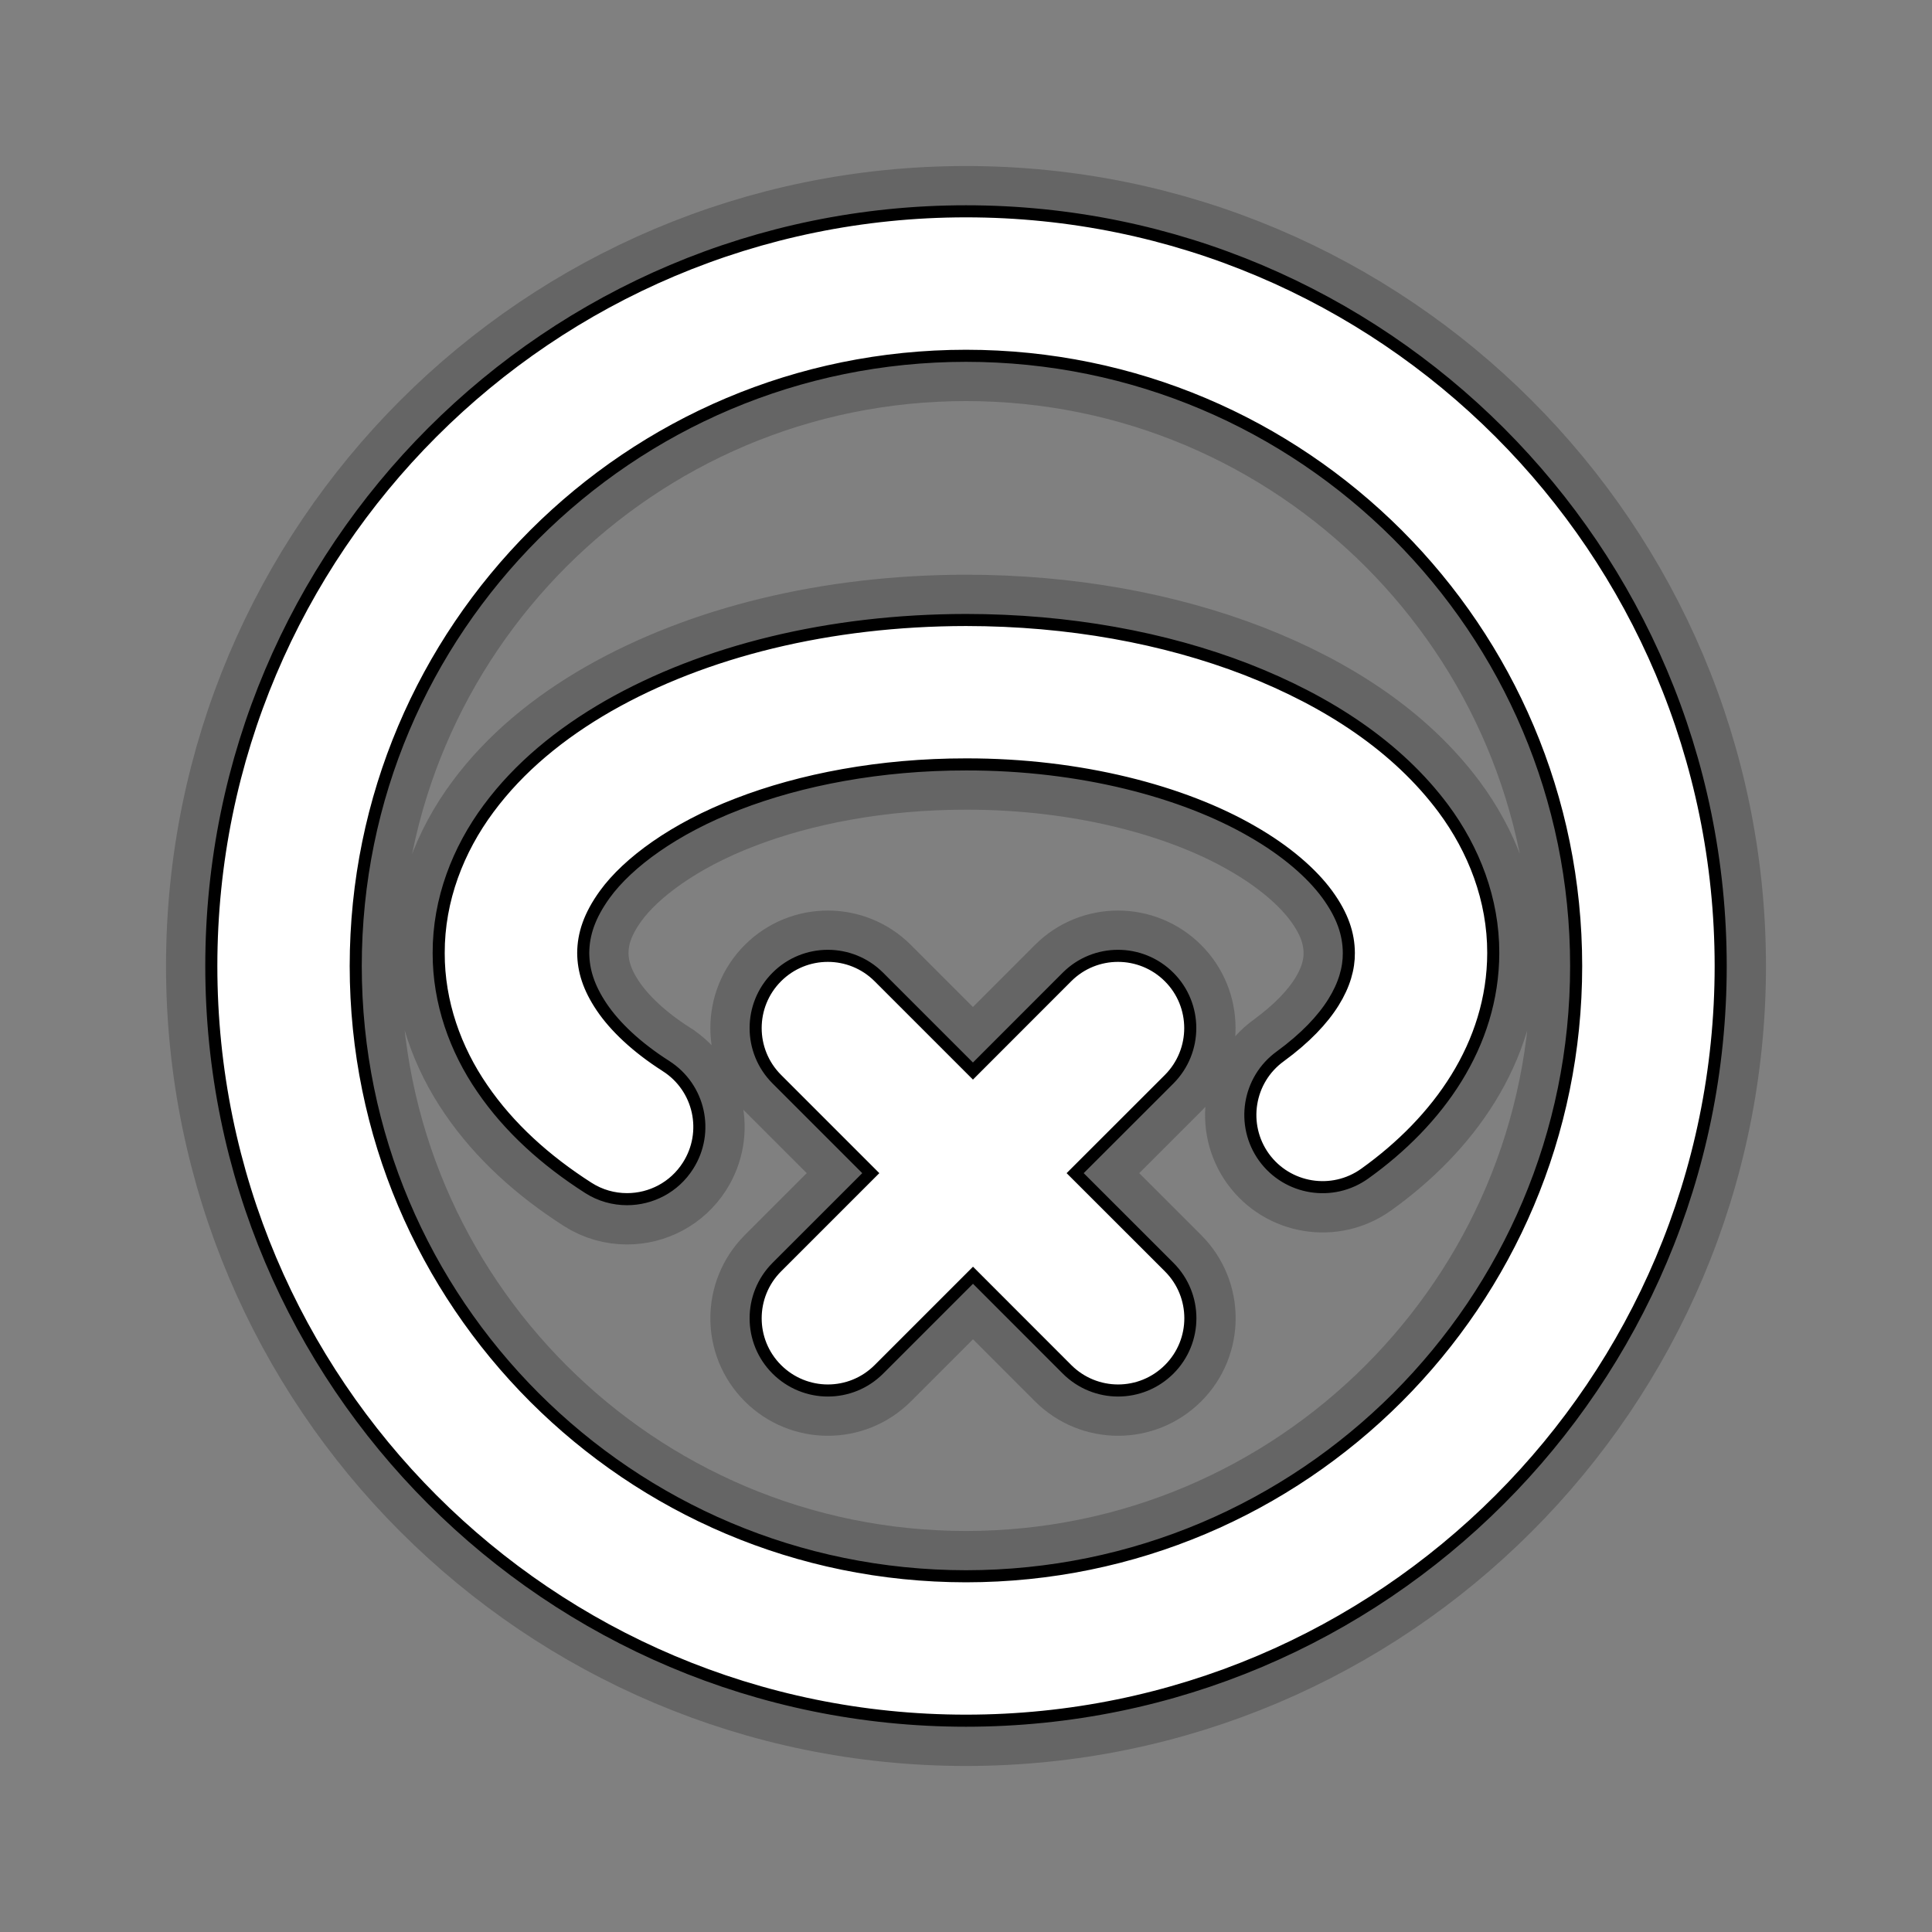
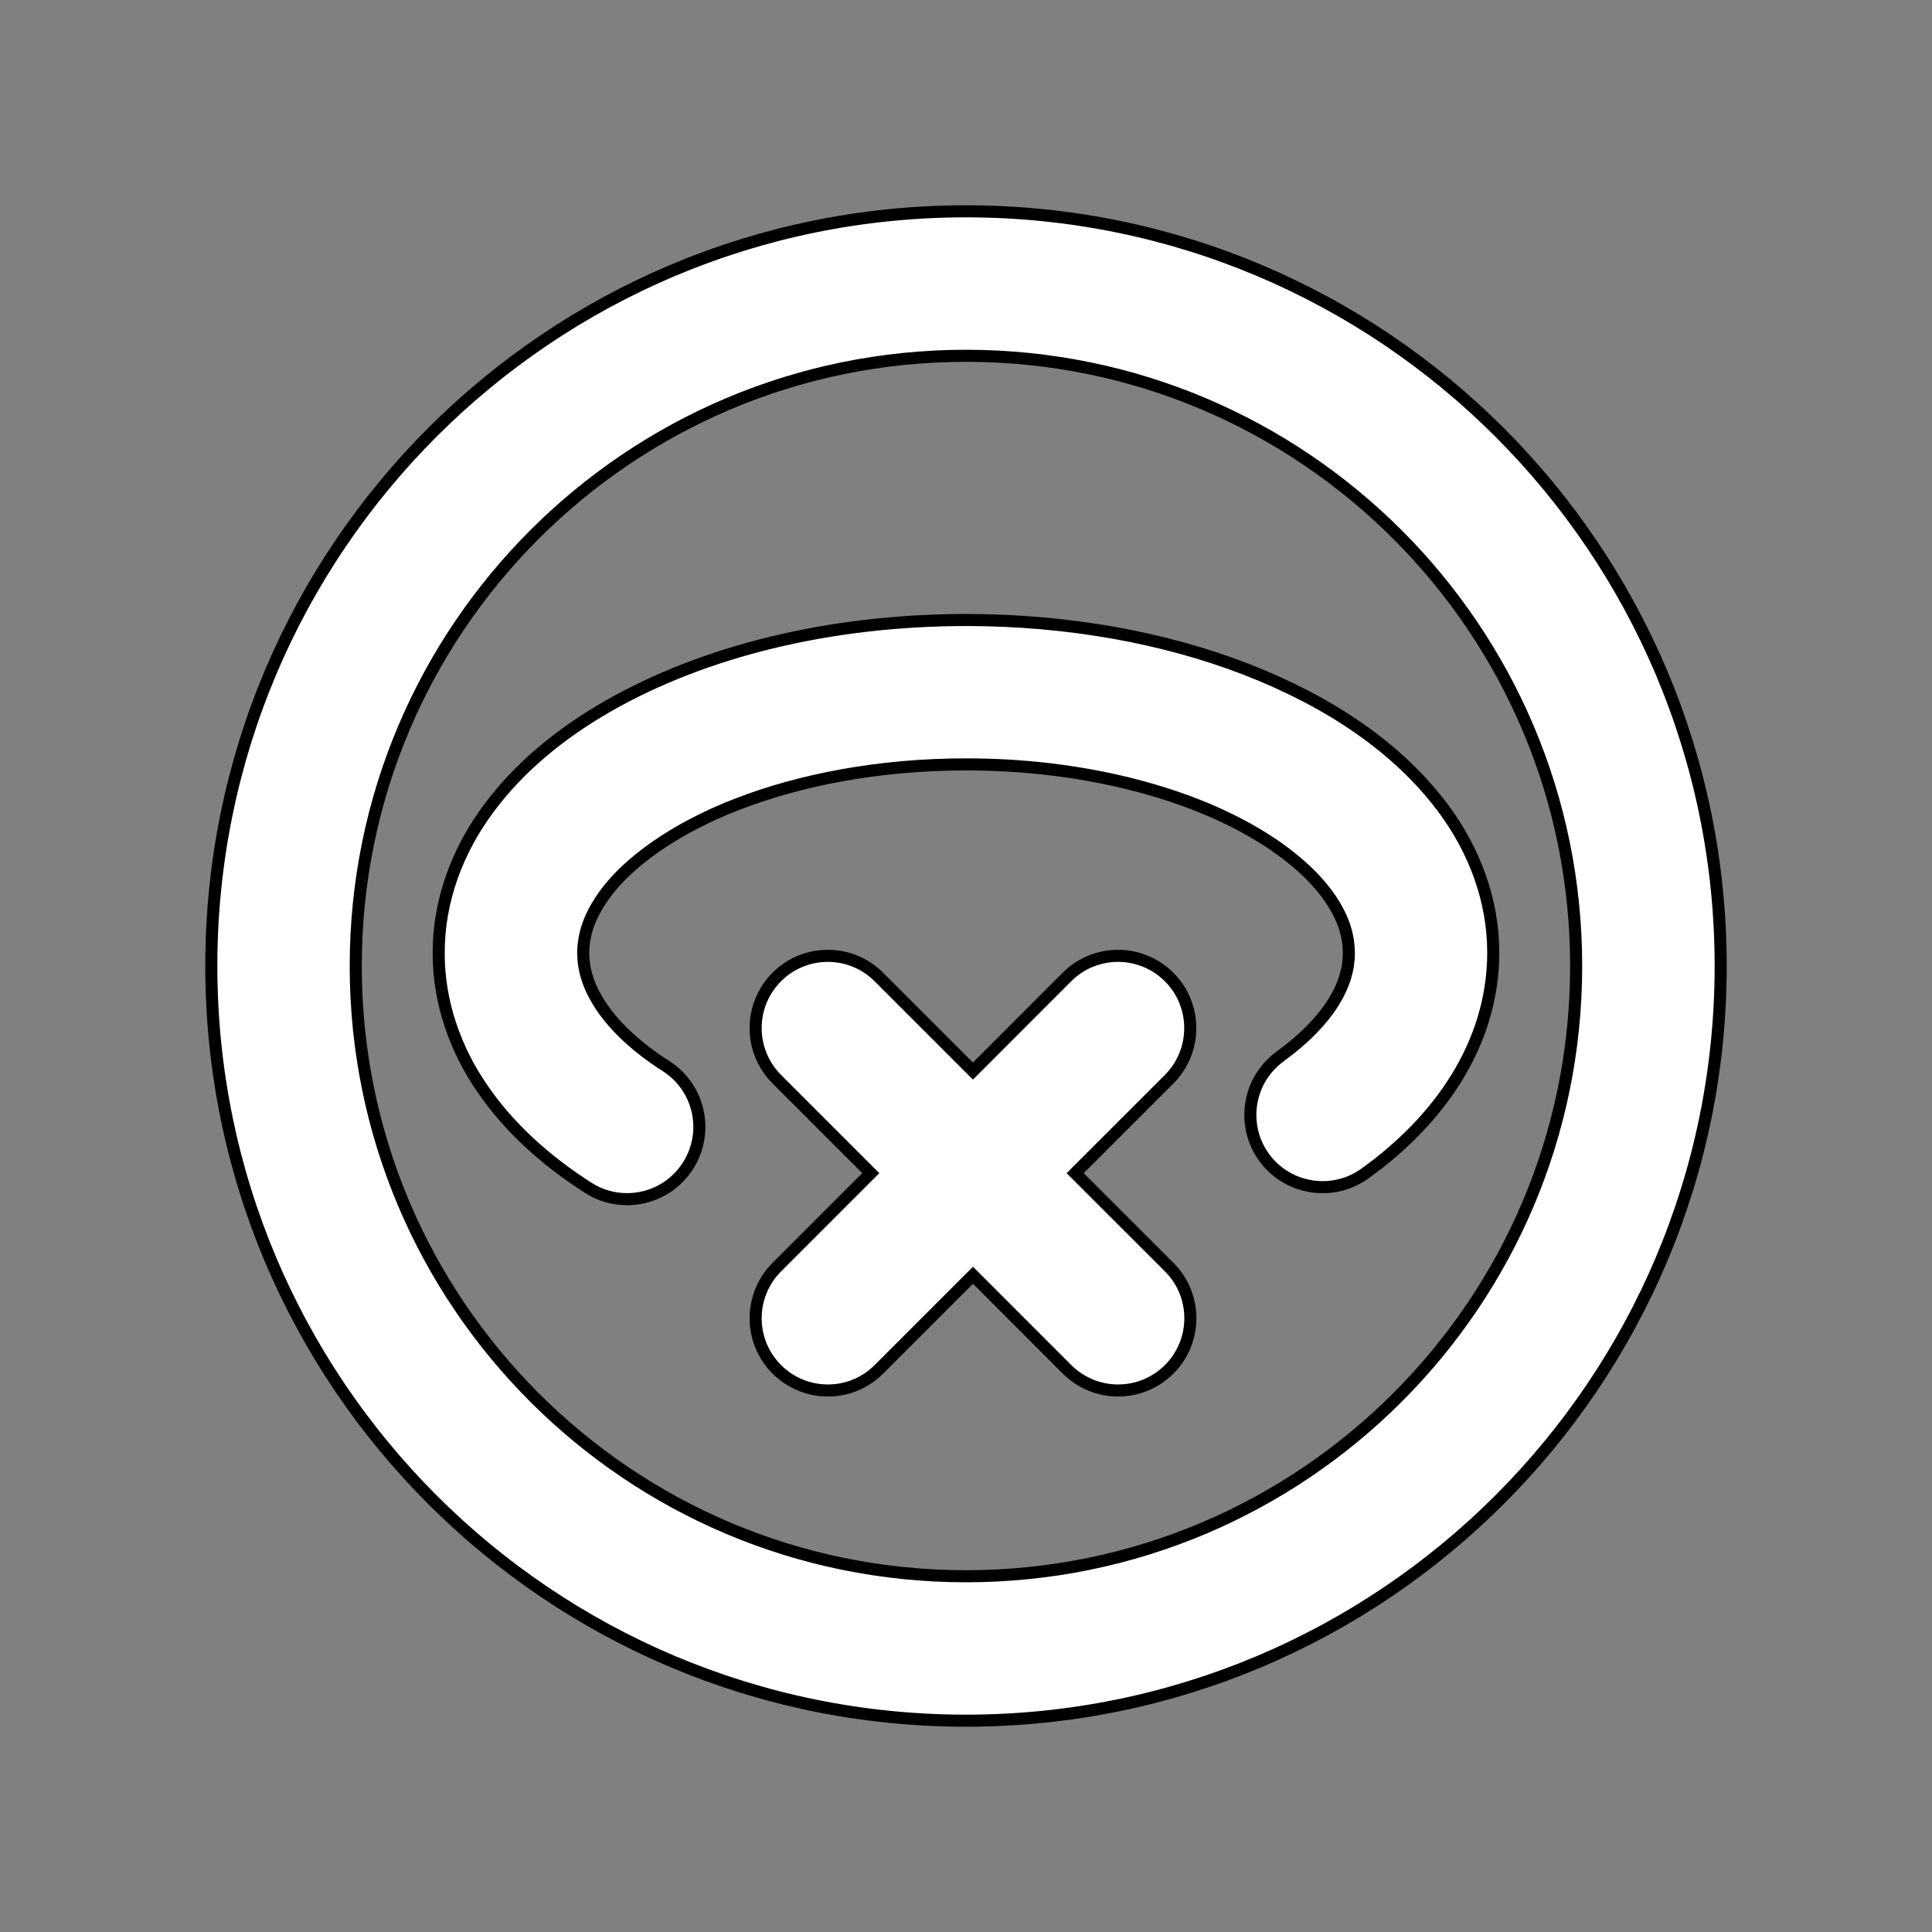
<svg xmlns="http://www.w3.org/2000/svg" version="1.1" baseProfile="basic" id="Layer_1" x="0px" y="0px" width="32px" height="32px" viewBox="0 0 32 32" xml:space="preserve">
  <rect x="0" y="0" width="32" height="32" fill="#808080" stroke="none" />
  <g opacity="0.4" stroke="#3C3C3C" stroke-width="1.5">
-     <path d="M16,3.5C9.096,3.5,3.5,9.096,3.5,16c0,6.904,5.596,12.5,12.5,12.5c6.903,0,12.499-5.596,12.5-12.5   C28.498,9.096,22.903,3.5,16,3.5z M23.146,23.147c-1.833,1.831-4.352,2.959-7.146,2.961c-2.796-0.002-5.315-1.13-7.147-2.961   C7.021,21.314,5.893,18.795,5.892,16c0.001-2.795,1.13-5.314,2.961-7.147c1.833-1.831,4.352-2.959,7.147-2.96   c2.795,0.001,5.313,1.13,7.146,2.96c1.831,1.833,2.96,4.352,2.96,7.147S24.978,21.314,23.146,23.147z M23.907,13.392   c-0.763-1.024-1.906-1.776-3.262-2.305C19.287,10.562,17.7,10.27,16,10.269c-2.268,0.003-4.333,0.516-5.925,1.424   c-0.795,0.456-1.477,1.016-1.983,1.7c-0.505,0.68-0.828,1.508-0.826,2.392c-0.002,0.819,0.276,1.595,0.722,2.243   c0.445,0.651,1.049,1.194,1.755,1.646c0.199,0.128,0.423,0.188,0.643,0.188c0.395,0,0.781-0.195,1.009-0.553   c0.356-0.557,0.193-1.296-0.363-1.651l-0.001-0.001c-0.49-0.312-0.848-0.655-1.065-0.977c-0.218-0.324-0.304-0.608-0.306-0.896   c0.002-0.31,0.102-0.617,0.358-0.971c0.381-0.525,1.15-1.092,2.2-1.495c1.048-0.406,2.361-0.658,3.783-0.657   c1.895-0.003,3.599,0.451,4.734,1.107c0.569,0.325,0.992,0.696,1.248,1.045c0.258,0.354,0.356,0.661,0.358,0.971   c0.005,0.503-0.305,1.105-1.135,1.712c-0.536,0.387-0.656,1.135-0.271,1.671c0.387,0.535,1.135,0.656,1.671,0.271   c1.212-0.867,2.123-2.13,2.127-3.653C24.735,14.9,24.412,14.072,23.907,13.392z M19.364,16.182c-0.468-0.467-1.226-0.467-1.692,0   l-1.557,1.558l-1.558-1.558c-0.467-0.467-1.224-0.467-1.691,0c-0.467,0.467-0.467,1.225,0,1.692l1.557,1.557l-1.557,1.557   c-0.467,0.468-0.467,1.226,0,1.692c0.233,0.233,0.54,0.351,0.846,0.351c0.307,0,0.612-0.117,0.846-0.351l1.558-1.558l1.557,1.558   c0.233,0.233,0.54,0.351,0.846,0.351c0.307,0,0.612-0.117,0.847-0.351c0.467-0.467,0.467-1.225,0-1.692l-1.558-1.557l1.558-1.557   C19.831,17.406,19.831,16.648,19.364,16.182z" />
-   </g>
+     </g>
  <g fill="#FFFFFF" stroke="#000000" stroke-width="0.2">
    <path d="M16,3.5C9.096,3.5,3.5,9.096,3.5,16c0,6.904,5.596,12.5,12.5,12.5c6.903,0,12.499-5.596,12.5-12.5   C28.498,9.096,22.903,3.5,16,3.5z M23.146,23.147c-1.833,1.831-4.352,2.959-7.146,2.961c-2.796-0.002-5.315-1.13-7.147-2.961   C7.021,21.314,5.893,18.795,5.892,16c0.001-2.795,1.13-5.314,2.961-7.147c1.833-1.831,4.352-2.959,7.147-2.96   c2.795,0.001,5.313,1.13,7.146,2.96c1.831,1.833,2.96,4.352,2.96,7.147S24.978,21.314,23.146,23.147z M23.907,13.392   c-0.763-1.024-1.906-1.776-3.262-2.305C19.287,10.562,17.7,10.27,16,10.269c-2.268,0.003-4.333,0.516-5.925,1.424   c-0.795,0.456-1.477,1.016-1.983,1.7c-0.505,0.68-0.828,1.508-0.826,2.392c-0.002,0.819,0.276,1.595,0.722,2.243   c0.445,0.651,1.049,1.194,1.755,1.646c0.199,0.128,0.423,0.188,0.643,0.188c0.395,0,0.781-0.195,1.009-0.553   c0.356-0.557,0.193-1.296-0.363-1.651l-0.001-0.001c-0.49-0.312-0.848-0.655-1.065-0.977c-0.218-0.324-0.304-0.608-0.306-0.896   c0.002-0.31,0.102-0.617,0.358-0.971c0.381-0.525,1.15-1.092,2.2-1.495c1.048-0.406,2.361-0.658,3.783-0.657   c1.895-0.003,3.599,0.451,4.734,1.107c0.569,0.325,0.992,0.696,1.248,1.045c0.258,0.354,0.356,0.661,0.358,0.971   c0.005,0.503-0.305,1.105-1.135,1.712c-0.536,0.387-0.656,1.135-0.271,1.671c0.387,0.535,1.135,0.656,1.671,0.271   c1.212-0.867,2.123-2.13,2.127-3.653C24.735,14.9,24.412,14.072,23.907,13.392z M19.364,16.182c-0.468-0.467-1.226-0.467-1.692,0   l-1.557,1.558l-1.558-1.558c-0.467-0.467-1.224-0.467-1.691,0c-0.467,0.467-0.467,1.225,0,1.692l1.557,1.557l-1.557,1.557   c-0.467,0.468-0.467,1.226,0,1.692c0.233,0.233,0.54,0.351,0.846,0.351c0.307,0,0.612-0.117,0.846-0.351l1.558-1.558l1.557,1.558   c0.233,0.233,0.54,0.351,0.846,0.351c0.307,0,0.612-0.117,0.847-0.351c0.467-0.467,0.467-1.225,0-1.692l-1.558-1.557l1.558-1.557   C19.831,17.406,19.831,16.648,19.364,16.182z" />
  </g>
</svg>